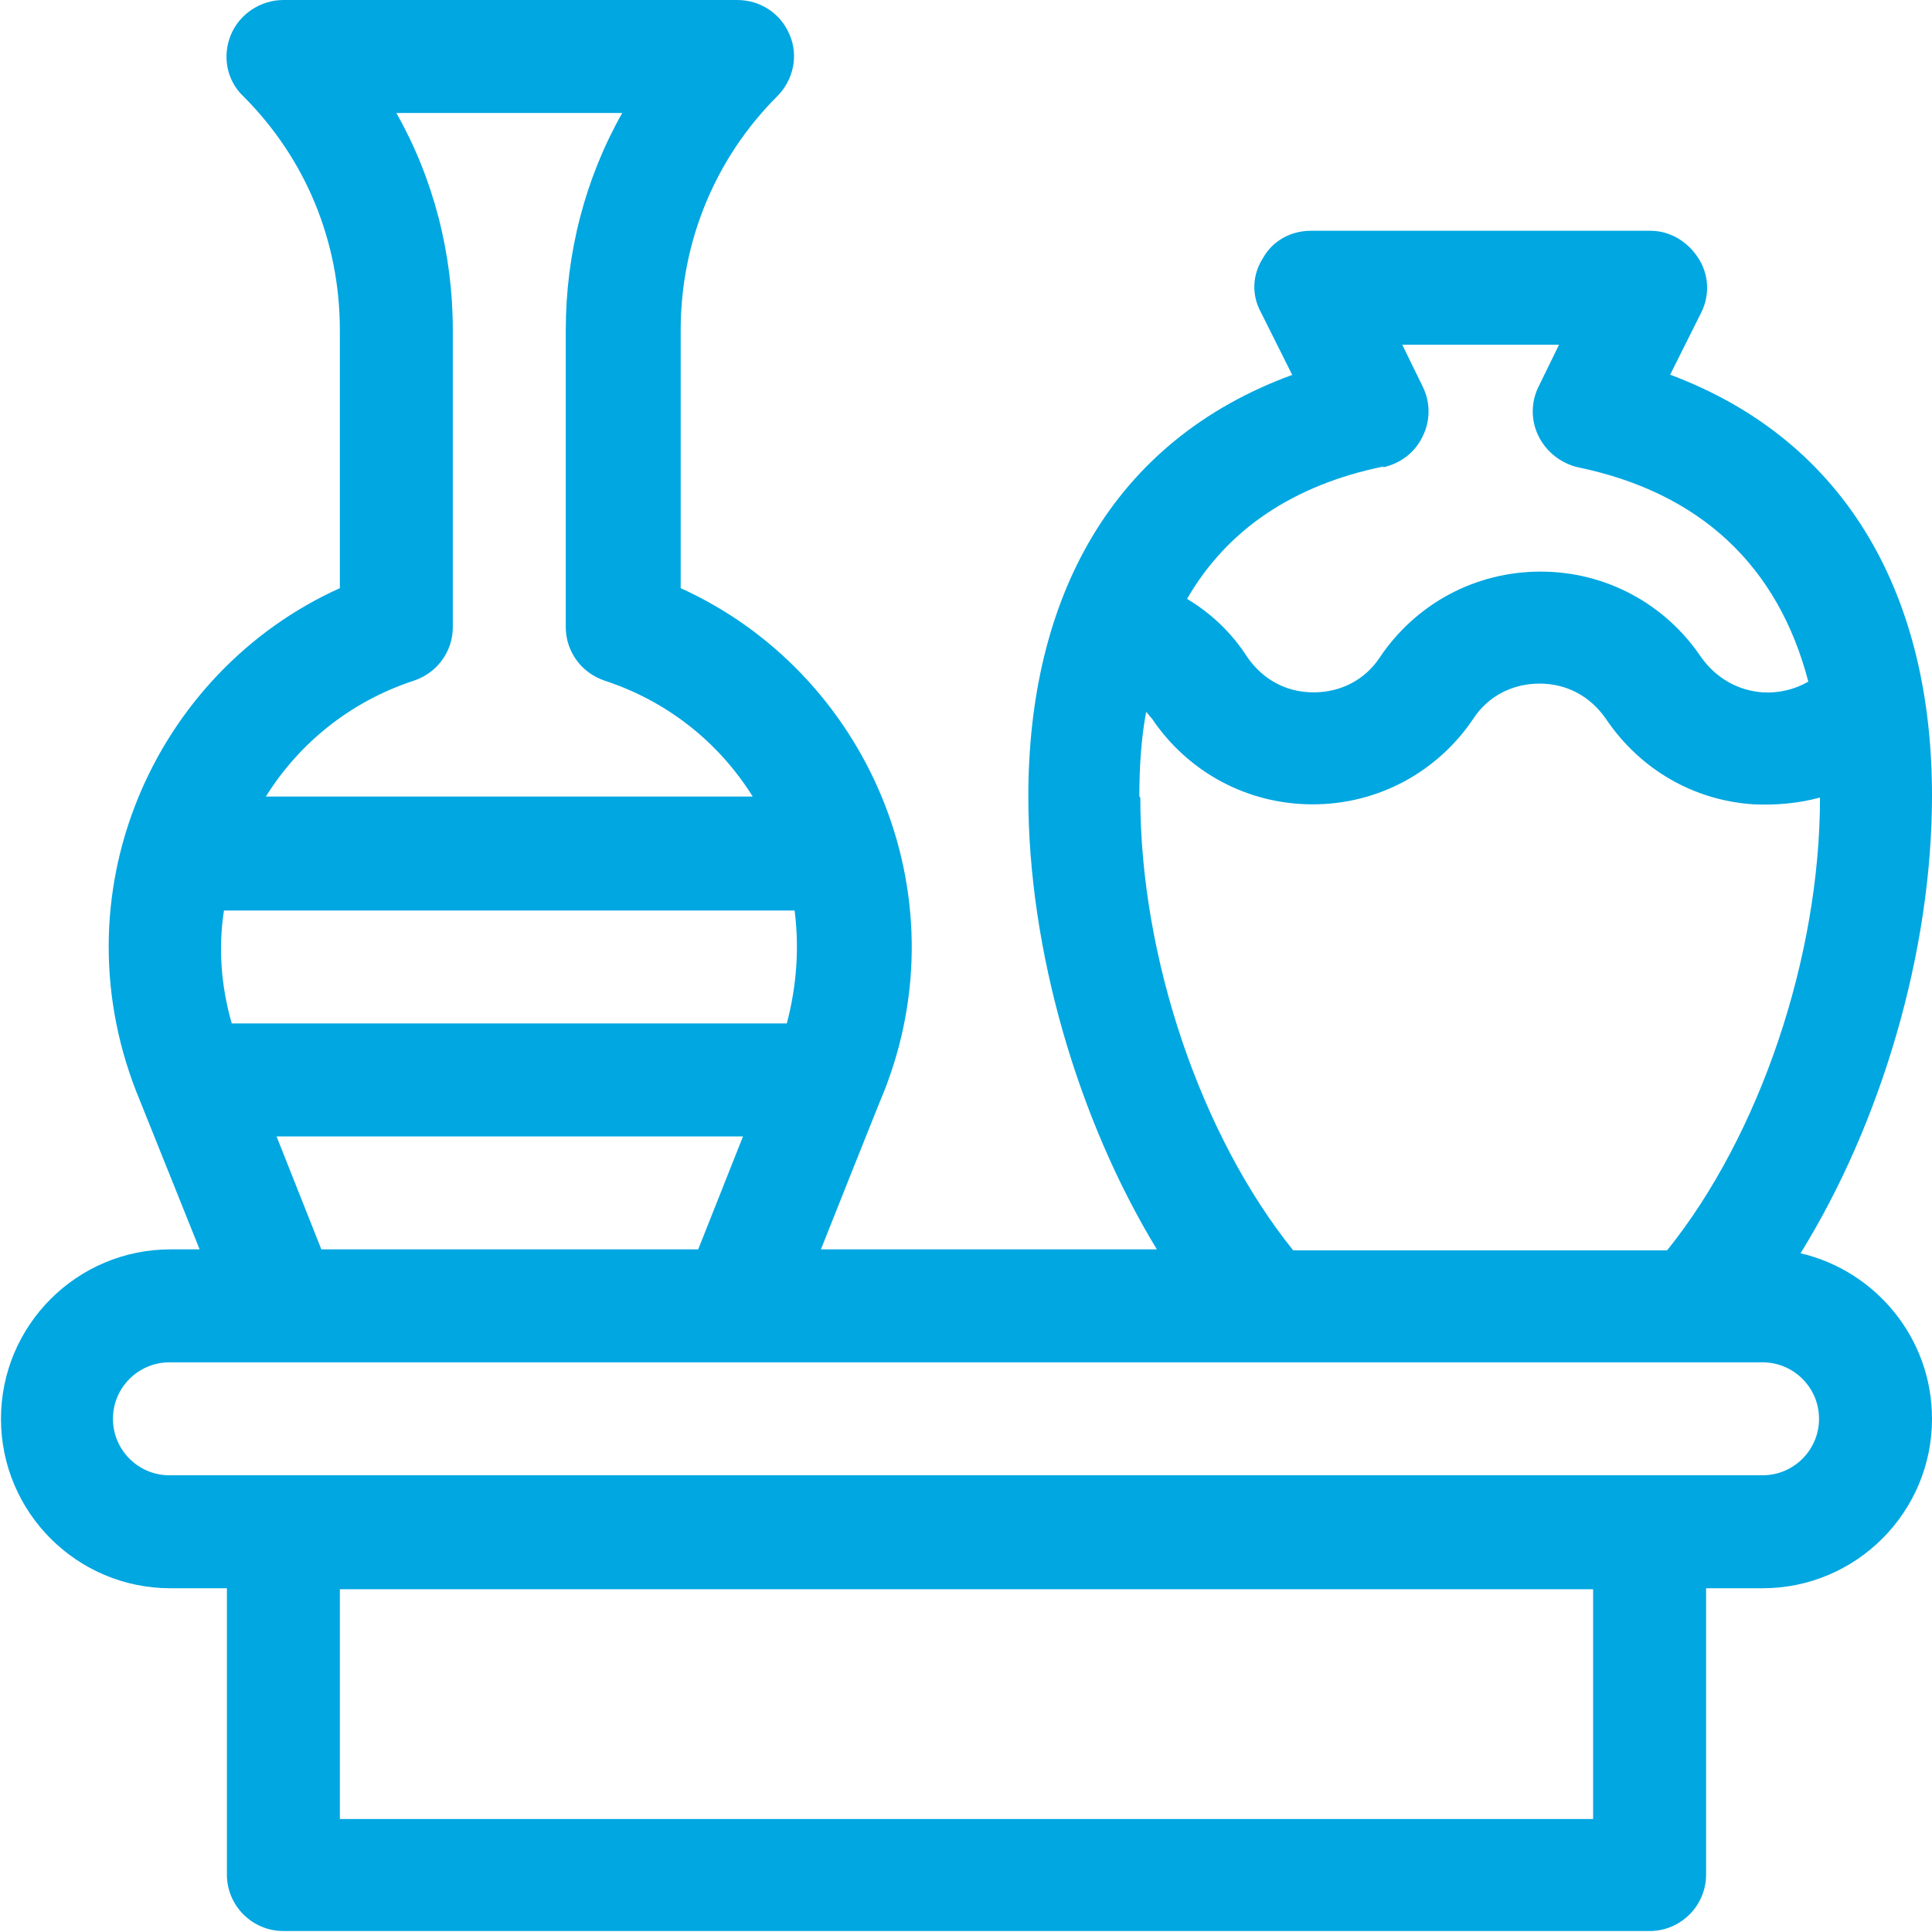
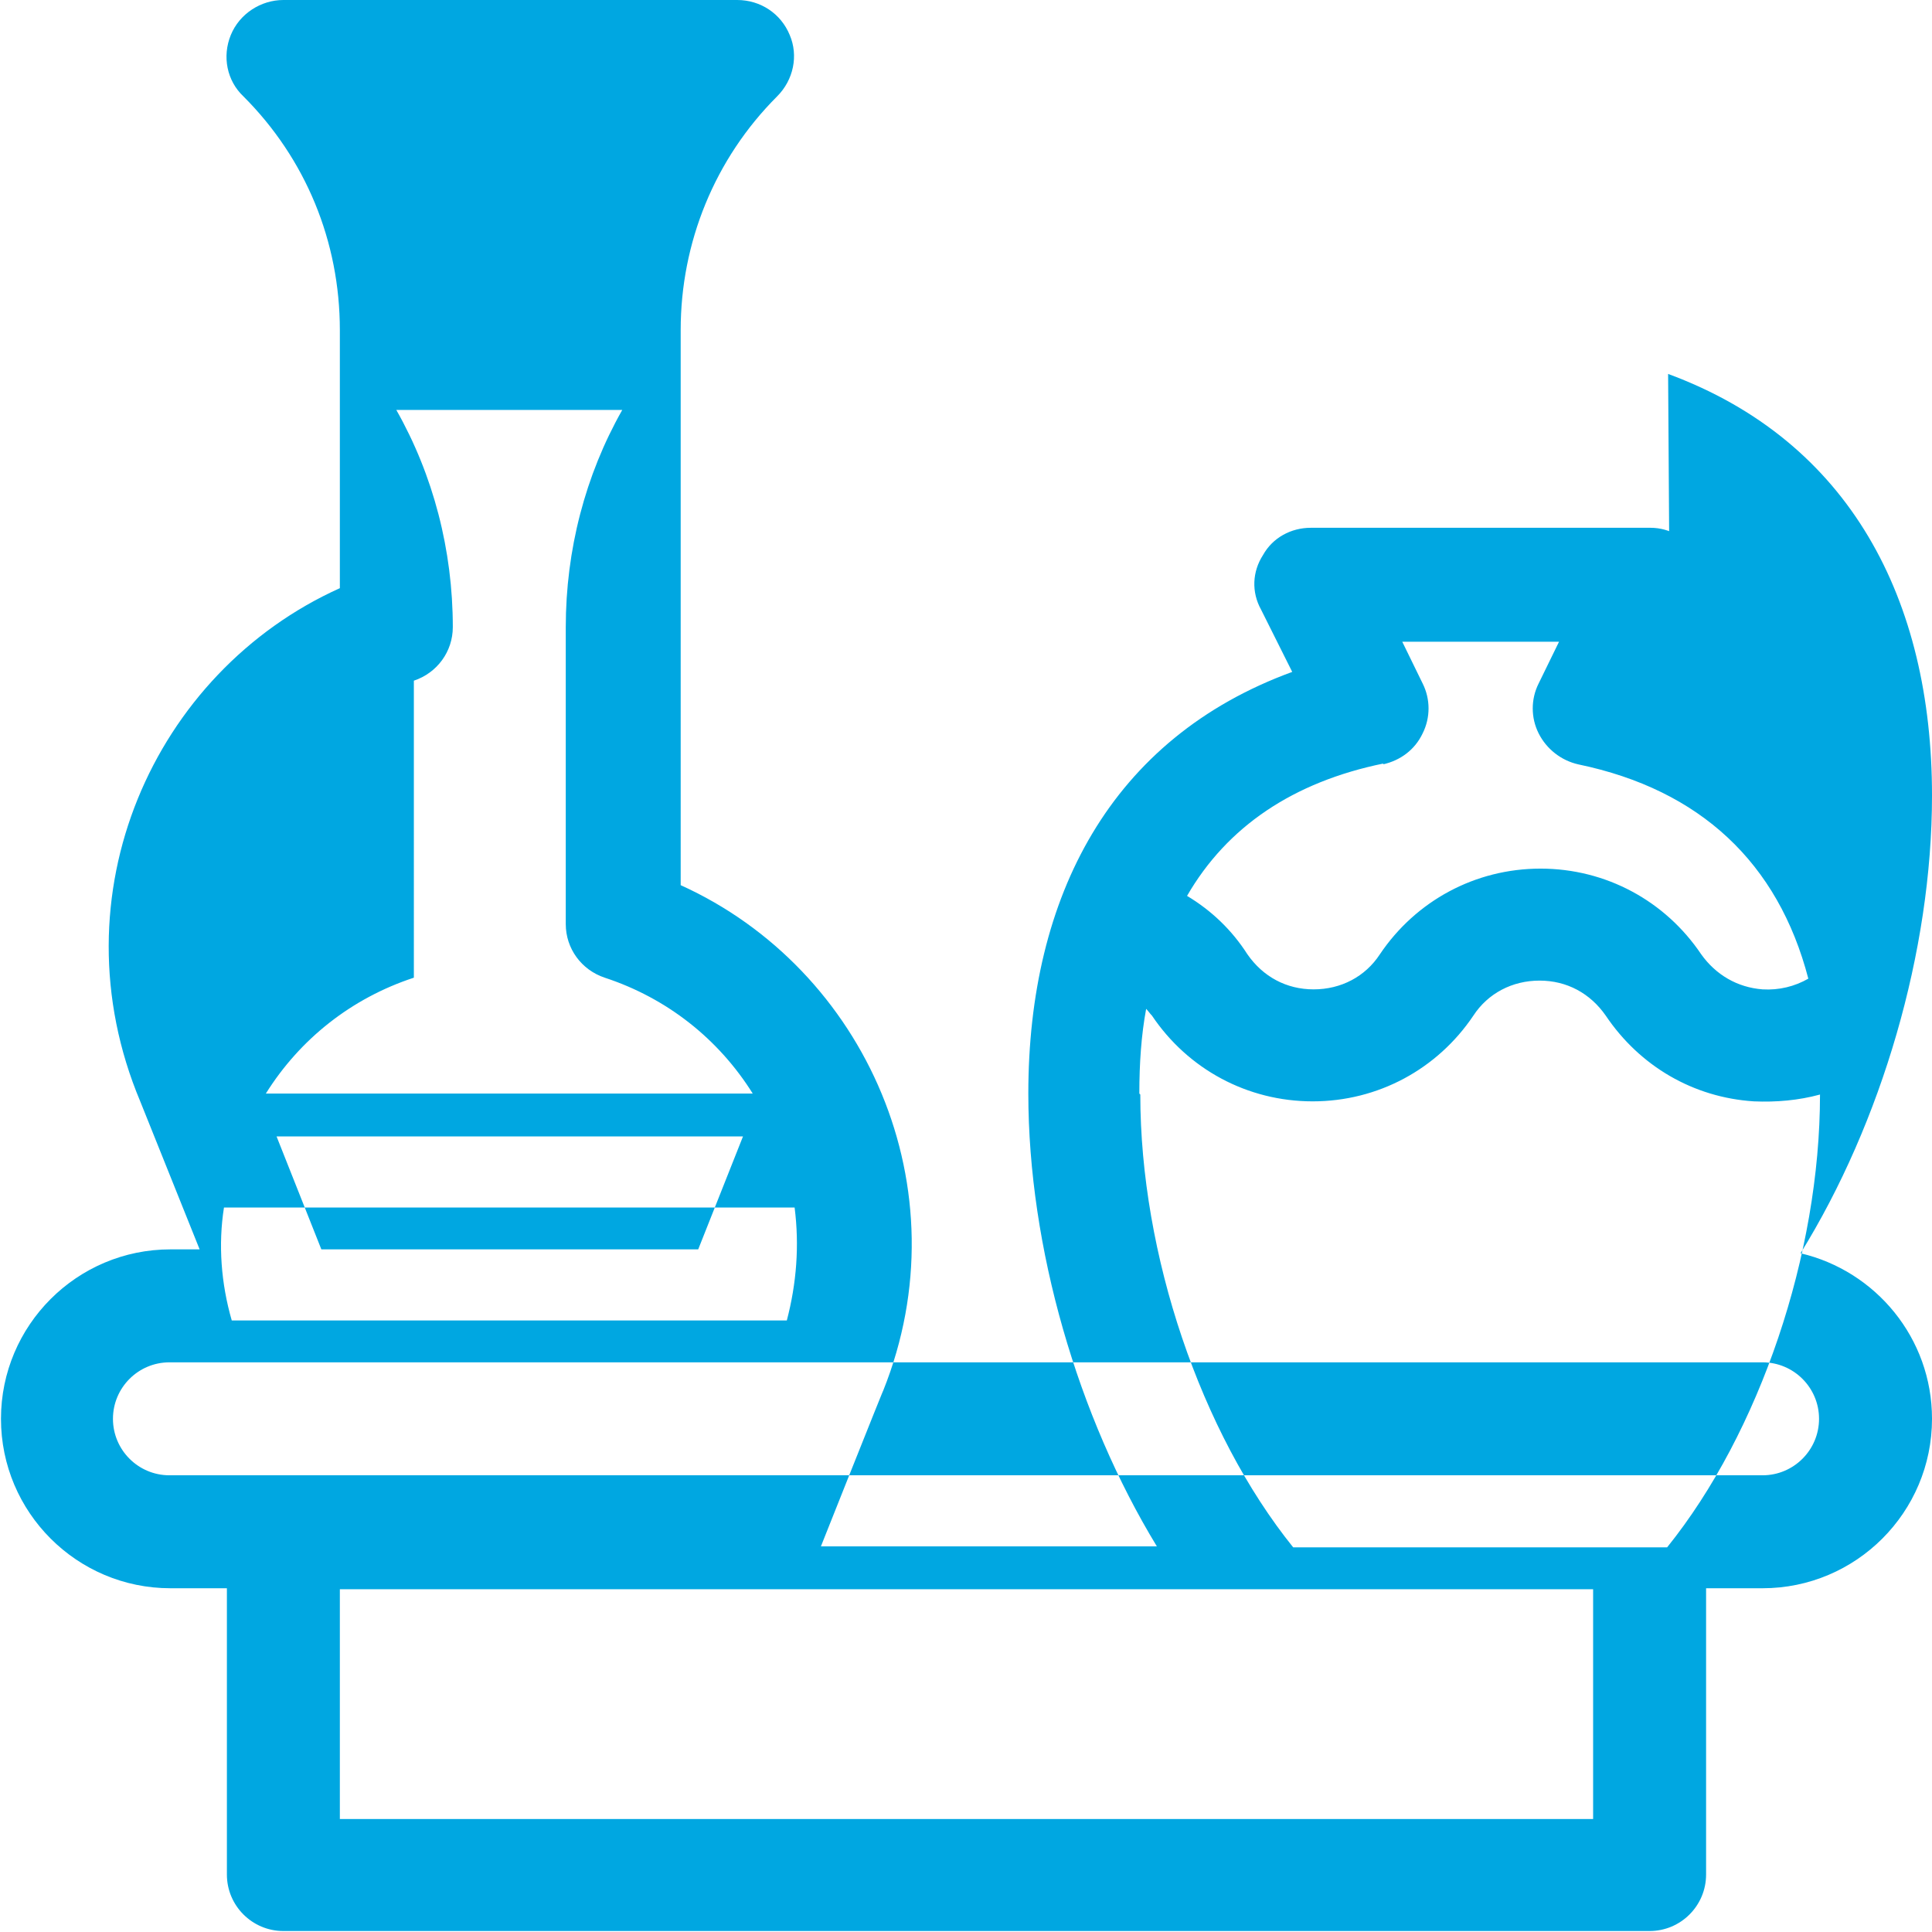
<svg xmlns="http://www.w3.org/2000/svg" viewBox="0 0 19.84 19.84">
  <defs>
    <style>.a{fill:#00a7e1;}</style>
  </defs>
  <g />
  <g />
  <g />
  <g />
  <g />
  <g />
  <g />
  <g />
  <g />
  <g />
  <g />
-   <path class="a" d="M18.68,14.57c0,.32-.26,.58-.58,.58H1.74c-.32,0-.58-.26-.58-.58s.26-.58,.58-.58H18.1c.32,0,.58,.26,.58,.58m-2.33,4.11H3.49v-2.36h12.87v2.36ZM2.83,11.67H7.63l-.46,1.16H3.3l-.46-1.16Zm1.42-4.68c.24-.08,.4-.3,.4-.55V3.39c0-.79-.2-1.56-.58-2.23h2.32c-.38,.67-.58,1.44-.58,2.23v3.05c0,.25,.16,.47,.4,.55,.64,.21,1.17,.63,1.52,1.19H2.73c.35-.56,.88-.98,1.52-1.19m-1.87,3.52c-.11-.38-.14-.78-.08-1.16h5.86c.05,.39,.02,.78-.08,1.16H2.39Zm9.32-2.33c0-.31,.02-.6,.07-.87,.02,.02,.04,.05,.06,.07,.37,.55,.98,.88,1.65,.88s1.28-.33,1.65-.88c.15-.23,.4-.36,.68-.36s.52,.13,.68,.36c.35,.52,.9,.84,1.52,.88,.23,.01,.46-.01,.68-.07,0,1.64-.62,3.47-1.57,4.65h-3.84c-.95-1.18-1.57-3.01-1.57-4.65m2.49-3.39c.18-.04,.33-.15,.41-.32,.08-.16,.08-.35,0-.51l-.21-.43h1.61l-.21,.43c-.08,.16-.08,.35,0,.51,.08,.16,.23,.28,.41,.32,1.25,.26,2.05,1.01,2.36,2.2-.14,.08-.3,.12-.47,.11-.26-.02-.48-.15-.63-.36-.37-.55-.98-.88-1.65-.88s-1.28,.33-1.65,.88c-.15,.23-.4,.36-.68,.36s-.52-.13-.68-.36c-.16-.25-.37-.45-.62-.6,.41-.71,1.09-1.17,2.02-1.36m2.94-.94l.32-.64c.09-.18,.08-.39-.03-.56-.11-.17-.29-.28-.49-.28h-3.49c-.2,0-.39,.1-.49,.28-.11,.17-.12,.38-.02,.56l.32,.64c-1.86,.68-2.71,2.3-2.71,4.33,0,1.58,.51,3.32,1.32,4.65h-3.45s.64-1.61,.64-1.6c.83-2.07-.18-4.33-2.08-5.19V3.39c0-.9,.35-1.76,.99-2.4,.17-.17,.22-.42,.13-.63-.09-.22-.3-.36-.54-.36H2.91c-.23,0-.45,.14-.54,.36-.09,.22-.04,.47,.13,.63,.64,.64,.99,1.49,.99,2.4v2.65c-1.91,.86-2.94,3.15-2.05,5.27l.61,1.52h-.3c-.96,0-1.74,.78-1.74,1.74s.78,1.74,1.74,1.74h.58v2.94c0,.32,.26,.58,.58,.58h14.03c.32,0,.58-.26,.58-.58v-2.94h.58c.96,0,1.74-.78,1.74-1.74,0-.83-.58-1.52-1.35-1.7,.83-1.34,1.35-3.1,1.35-4.7,0-2.01-.84-3.64-2.71-4.33" />
+   <path class="a" d="M18.68,14.57c0,.32-.26,.58-.58,.58H1.74c-.32,0-.58-.26-.58-.58s.26-.58,.58-.58H18.1c.32,0,.58,.26,.58,.58m-2.33,4.11H3.49v-2.36h12.87v2.36ZM2.83,11.67H7.63l-.46,1.16H3.3l-.46-1.16Zm1.42-4.68c.24-.08,.4-.3,.4-.55c0-.79-.2-1.56-.58-2.23h2.32c-.38,.67-.58,1.44-.58,2.23v3.05c0,.25,.16,.47,.4,.55,.64,.21,1.17,.63,1.52,1.19H2.73c.35-.56,.88-.98,1.52-1.19m-1.87,3.52c-.11-.38-.14-.78-.08-1.16h5.86c.05,.39,.02,.78-.08,1.16H2.39Zm9.32-2.33c0-.31,.02-.6,.07-.87,.02,.02,.04,.05,.06,.07,.37,.55,.98,.88,1.65,.88s1.28-.33,1.65-.88c.15-.23,.4-.36,.68-.36s.52,.13,.68,.36c.35,.52,.9,.84,1.52,.88,.23,.01,.46-.01,.68-.07,0,1.64-.62,3.47-1.57,4.65h-3.84c-.95-1.18-1.57-3.01-1.57-4.65m2.49-3.39c.18-.04,.33-.15,.41-.32,.08-.16,.08-.35,0-.51l-.21-.43h1.61l-.21,.43c-.08,.16-.08,.35,0,.51,.08,.16,.23,.28,.41,.32,1.25,.26,2.05,1.01,2.36,2.2-.14,.08-.3,.12-.47,.11-.26-.02-.48-.15-.63-.36-.37-.55-.98-.88-1.65-.88s-1.28,.33-1.65,.88c-.15,.23-.4,.36-.68,.36s-.52-.13-.68-.36c-.16-.25-.37-.45-.62-.6,.41-.71,1.09-1.17,2.02-1.36m2.94-.94l.32-.64c.09-.18,.08-.39-.03-.56-.11-.17-.29-.28-.49-.28h-3.49c-.2,0-.39,.1-.49,.28-.11,.17-.12,.38-.02,.56l.32,.64c-1.86,.68-2.71,2.3-2.71,4.33,0,1.58,.51,3.32,1.32,4.65h-3.45s.64-1.61,.64-1.6c.83-2.07-.18-4.33-2.08-5.19V3.39c0-.9,.35-1.76,.99-2.4,.17-.17,.22-.42,.13-.63-.09-.22-.3-.36-.54-.36H2.91c-.23,0-.45,.14-.54,.36-.09,.22-.04,.47,.13,.63,.64,.64,.99,1.49,.99,2.4v2.65c-1.91,.86-2.94,3.15-2.05,5.27l.61,1.52h-.3c-.96,0-1.74,.78-1.74,1.74s.78,1.74,1.74,1.74h.58v2.94c0,.32,.26,.58,.58,.58h14.03c.32,0,.58-.26,.58-.58v-2.94h.58c.96,0,1.74-.78,1.74-1.74,0-.83-.58-1.52-1.35-1.7,.83-1.34,1.35-3.1,1.35-4.7,0-2.01-.84-3.64-2.71-4.33" />
  <g />
  <g />
  <g />
  <g />
  <g />
  <g />
  <g />
  <g />
  <g />
</svg>